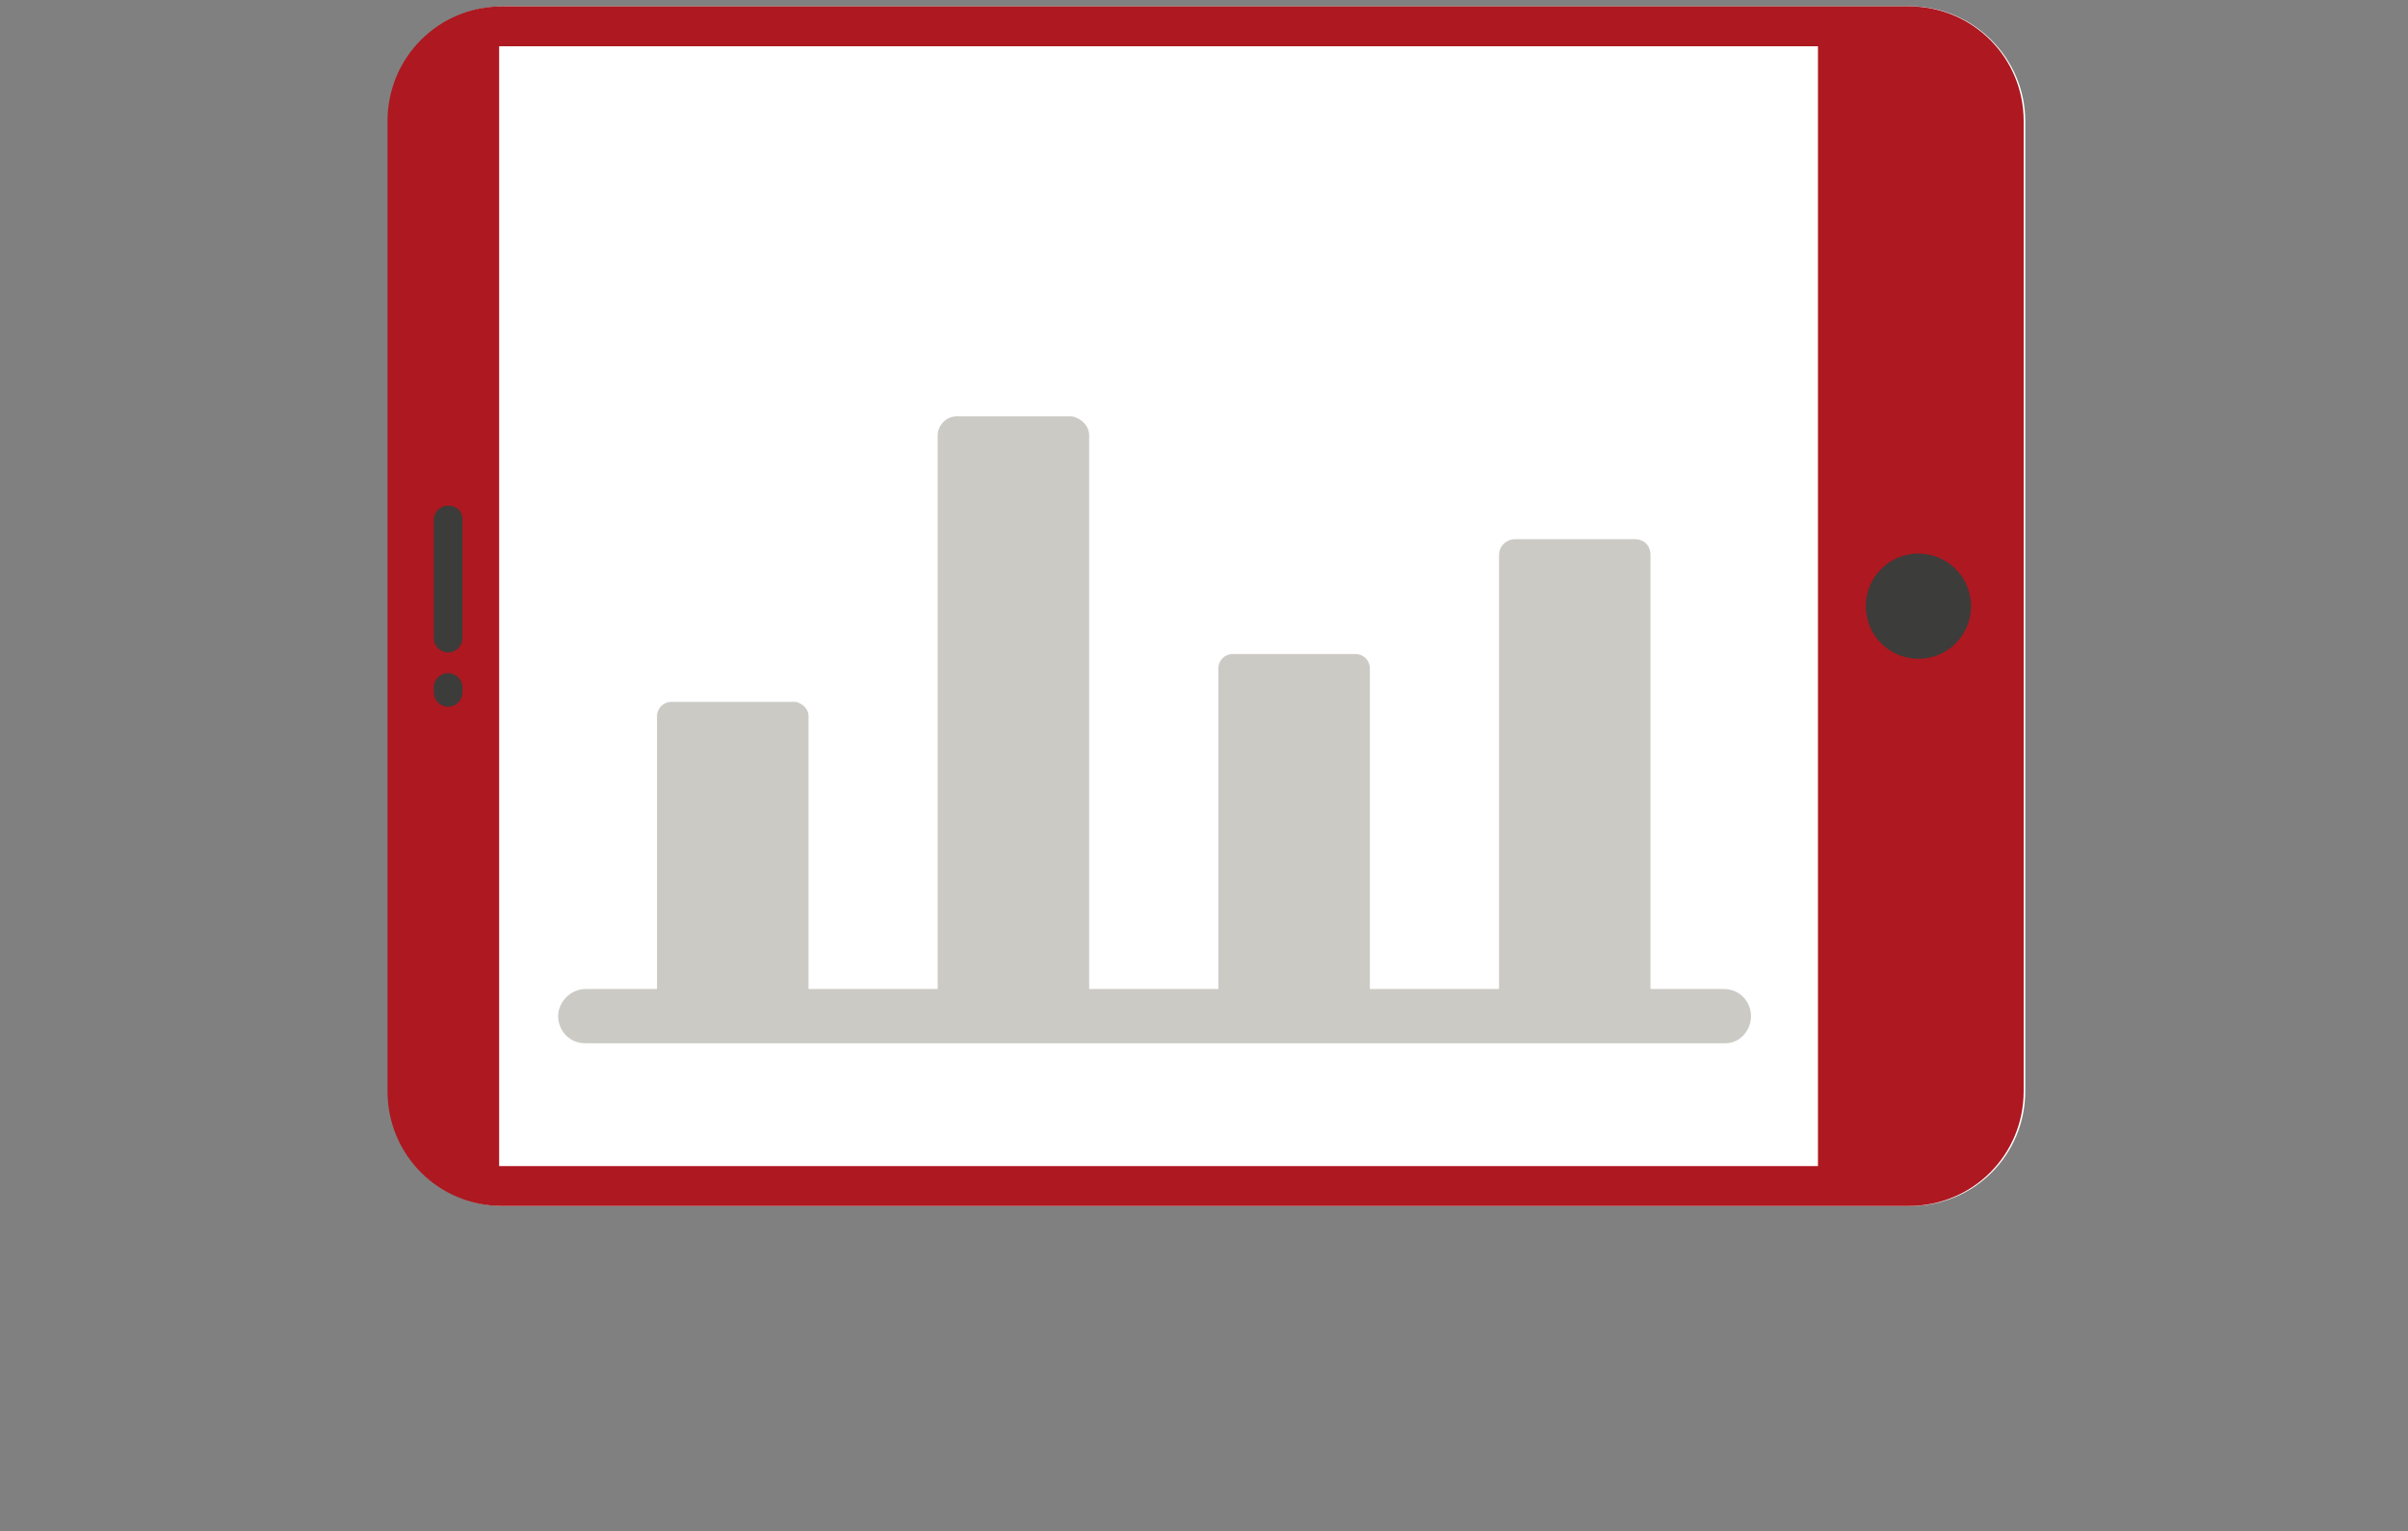
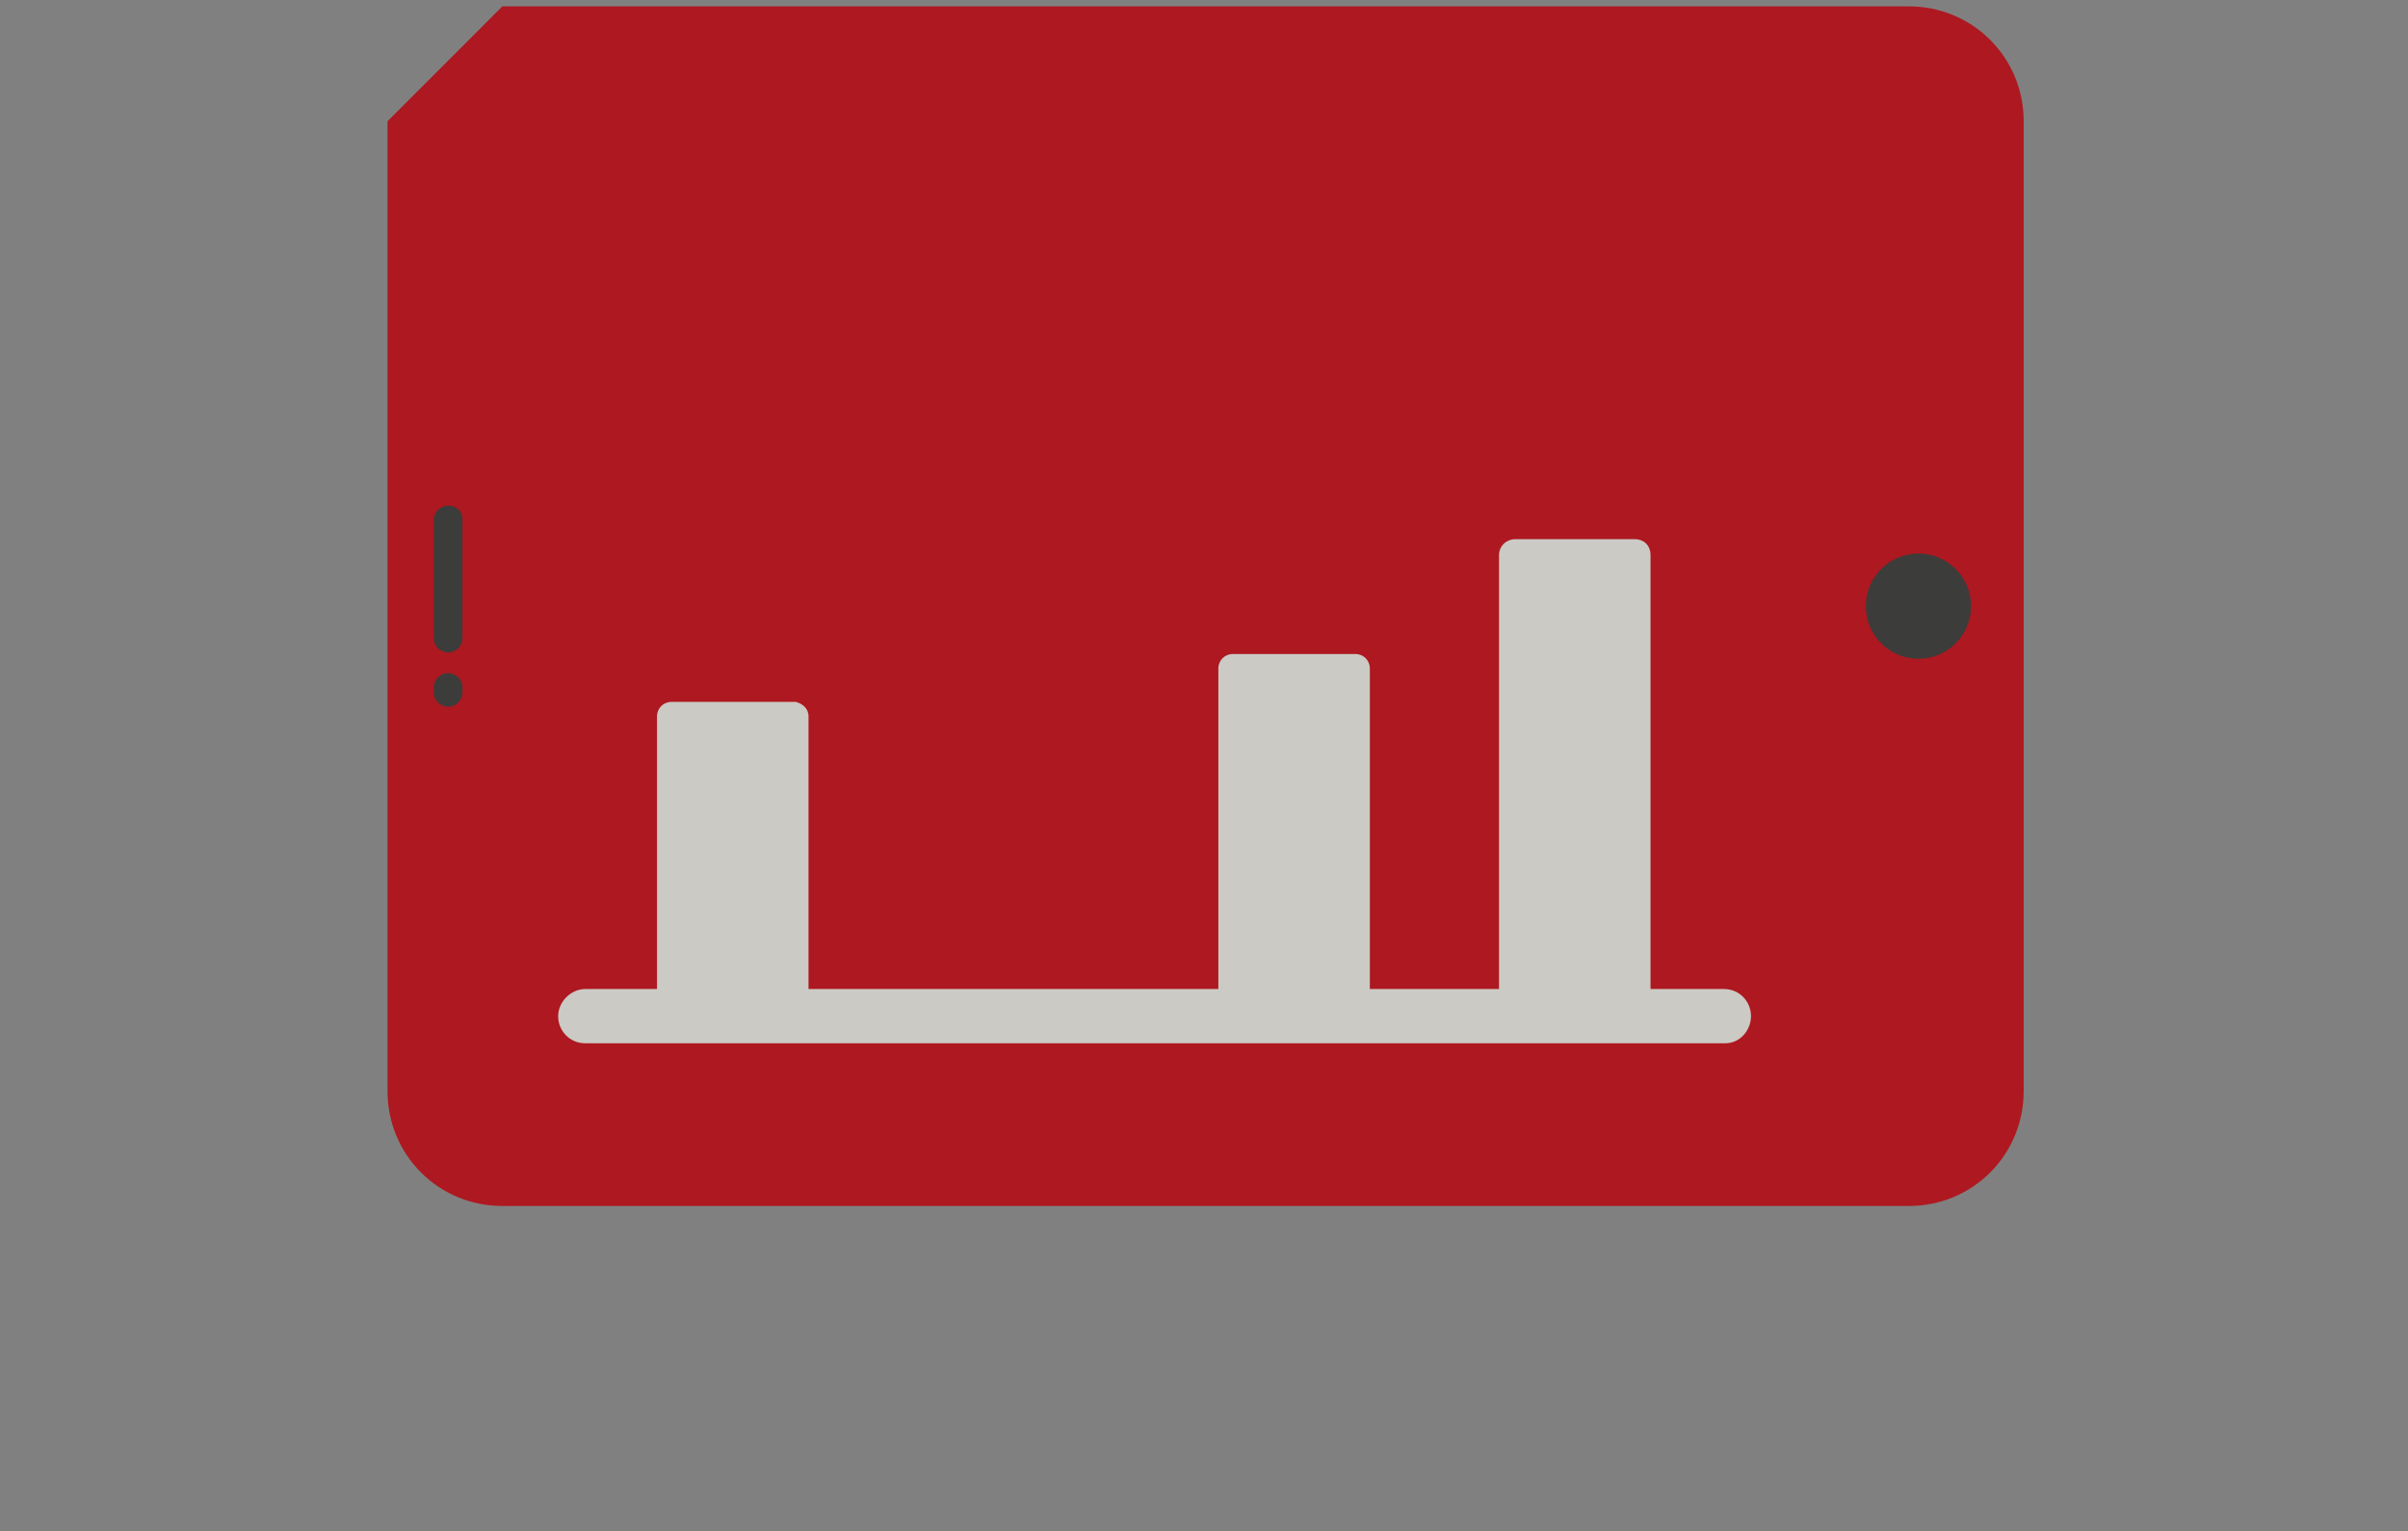
<svg xmlns="http://www.w3.org/2000/svg" version="1.1" id="Layer_1" x="0px" y="0px" viewBox="0 0 151 96" style="enable-background:new 0 0 151 96;" xml:space="preserve">
  <rect x="0" y="0" width="151" height="96" fill="#808080" stroke="none" />
  <style type="text/css">
	.st0{fill:#FFFFFF;}
	.st1{fill:#AE1820;}
	.st2{fill:#3C3C3B;}
	.st3{fill:#CBCAC5;}
</style>
-   <path id="Shape" class="st0" d="M127,7.6v60.8c0,4-3.2,7.2-7.2,7.2H31.6c-4,0-7.2-3.2-7.2-7.2V7.6c0-4,3.2-7.2,7.2-7.2h88.2  C123.7,0.4,127,3.6,127,7.6z" />
-   <path id="Shape_1_" class="st1" d="M31.5,0.4h88.2c4,0,7.2,3.2,7.2,7.2v60.8c0,4-3.2,7.2-7.2,7.2H31.5c-4,0-7.2-3.2-7.2-7.2V7.6  C24.3,3.6,27.5,0.4,31.5,0.4z" />
+   <path id="Shape_1_" class="st1" d="M31.5,0.4h88.2c4,0,7.2,3.2,7.2,7.2v60.8c0,4-3.2,7.2-7.2,7.2H31.5c-4,0-7.2-3.2-7.2-7.2V7.6  z" />
  <circle id="Oval" class="st2" cx="120.3" cy="38" r="3.3" />
  <g id="Group" transform="translate(27, 31)">
    <path id="Shape_2_" class="st2" d="M2,1.6V9c0,0.5-0.4,0.9-0.9,0.9S0.2,9.5,0.2,9V1.6c0-0.5,0.4-0.9,0.9-0.9S2,1,2,1.6z" />
    <path id="Shape_3_" class="st2" d="M2,12.1v0.3c0,0.5-0.4,0.9-0.9,0.9s-0.9-0.4-0.9-0.9v-0.3c0-0.5,0.4-0.9,0.9-0.9S2,11.6,2,12.1z   " />
  </g>
-   <rect id="Rectangle-path" x="31.3" y="2.9" class="st0" width="82.7" height="70.2" />
  <path id="Shape_7_" class="st3" d="M50.7,44.9v18.7h-9.5V44.9c0-0.5,0.4-0.9,0.9-0.9h7.8C50.3,44.1,50.7,44.4,50.7,44.9z" />
-   <path id="Shape_8_" class="st3" d="M68.3,27.3v36.3h-9.5V27.3c0-0.6,0.5-1.2,1.2-1.2h7.2C67.8,26.2,68.3,26.7,68.3,27.3z" />
  <path id="Shape_9_" class="st3" d="M85.9,41.9v21.7h-9.5V41.9c0-0.5,0.4-0.9,0.9-0.9H85C85.5,41,85.9,41.4,85.9,41.9z" />
  <path id="Shape_10_" class="st3" d="M103.5,34.8v28.8H94V34.8c0-0.6,0.5-1,1-1h7.5C103.1,33.8,103.5,34.2,103.5,34.8z" />
  <path id="Shape_11_" class="st3" d="M108.2,65.4H36.7c-1,0-1.7-0.8-1.7-1.7s0.8-1.7,1.7-1.7h71.4c1,0,1.7,0.8,1.7,1.7  C109.8,64.6,109.1,65.4,108.2,65.4z" />
</svg>